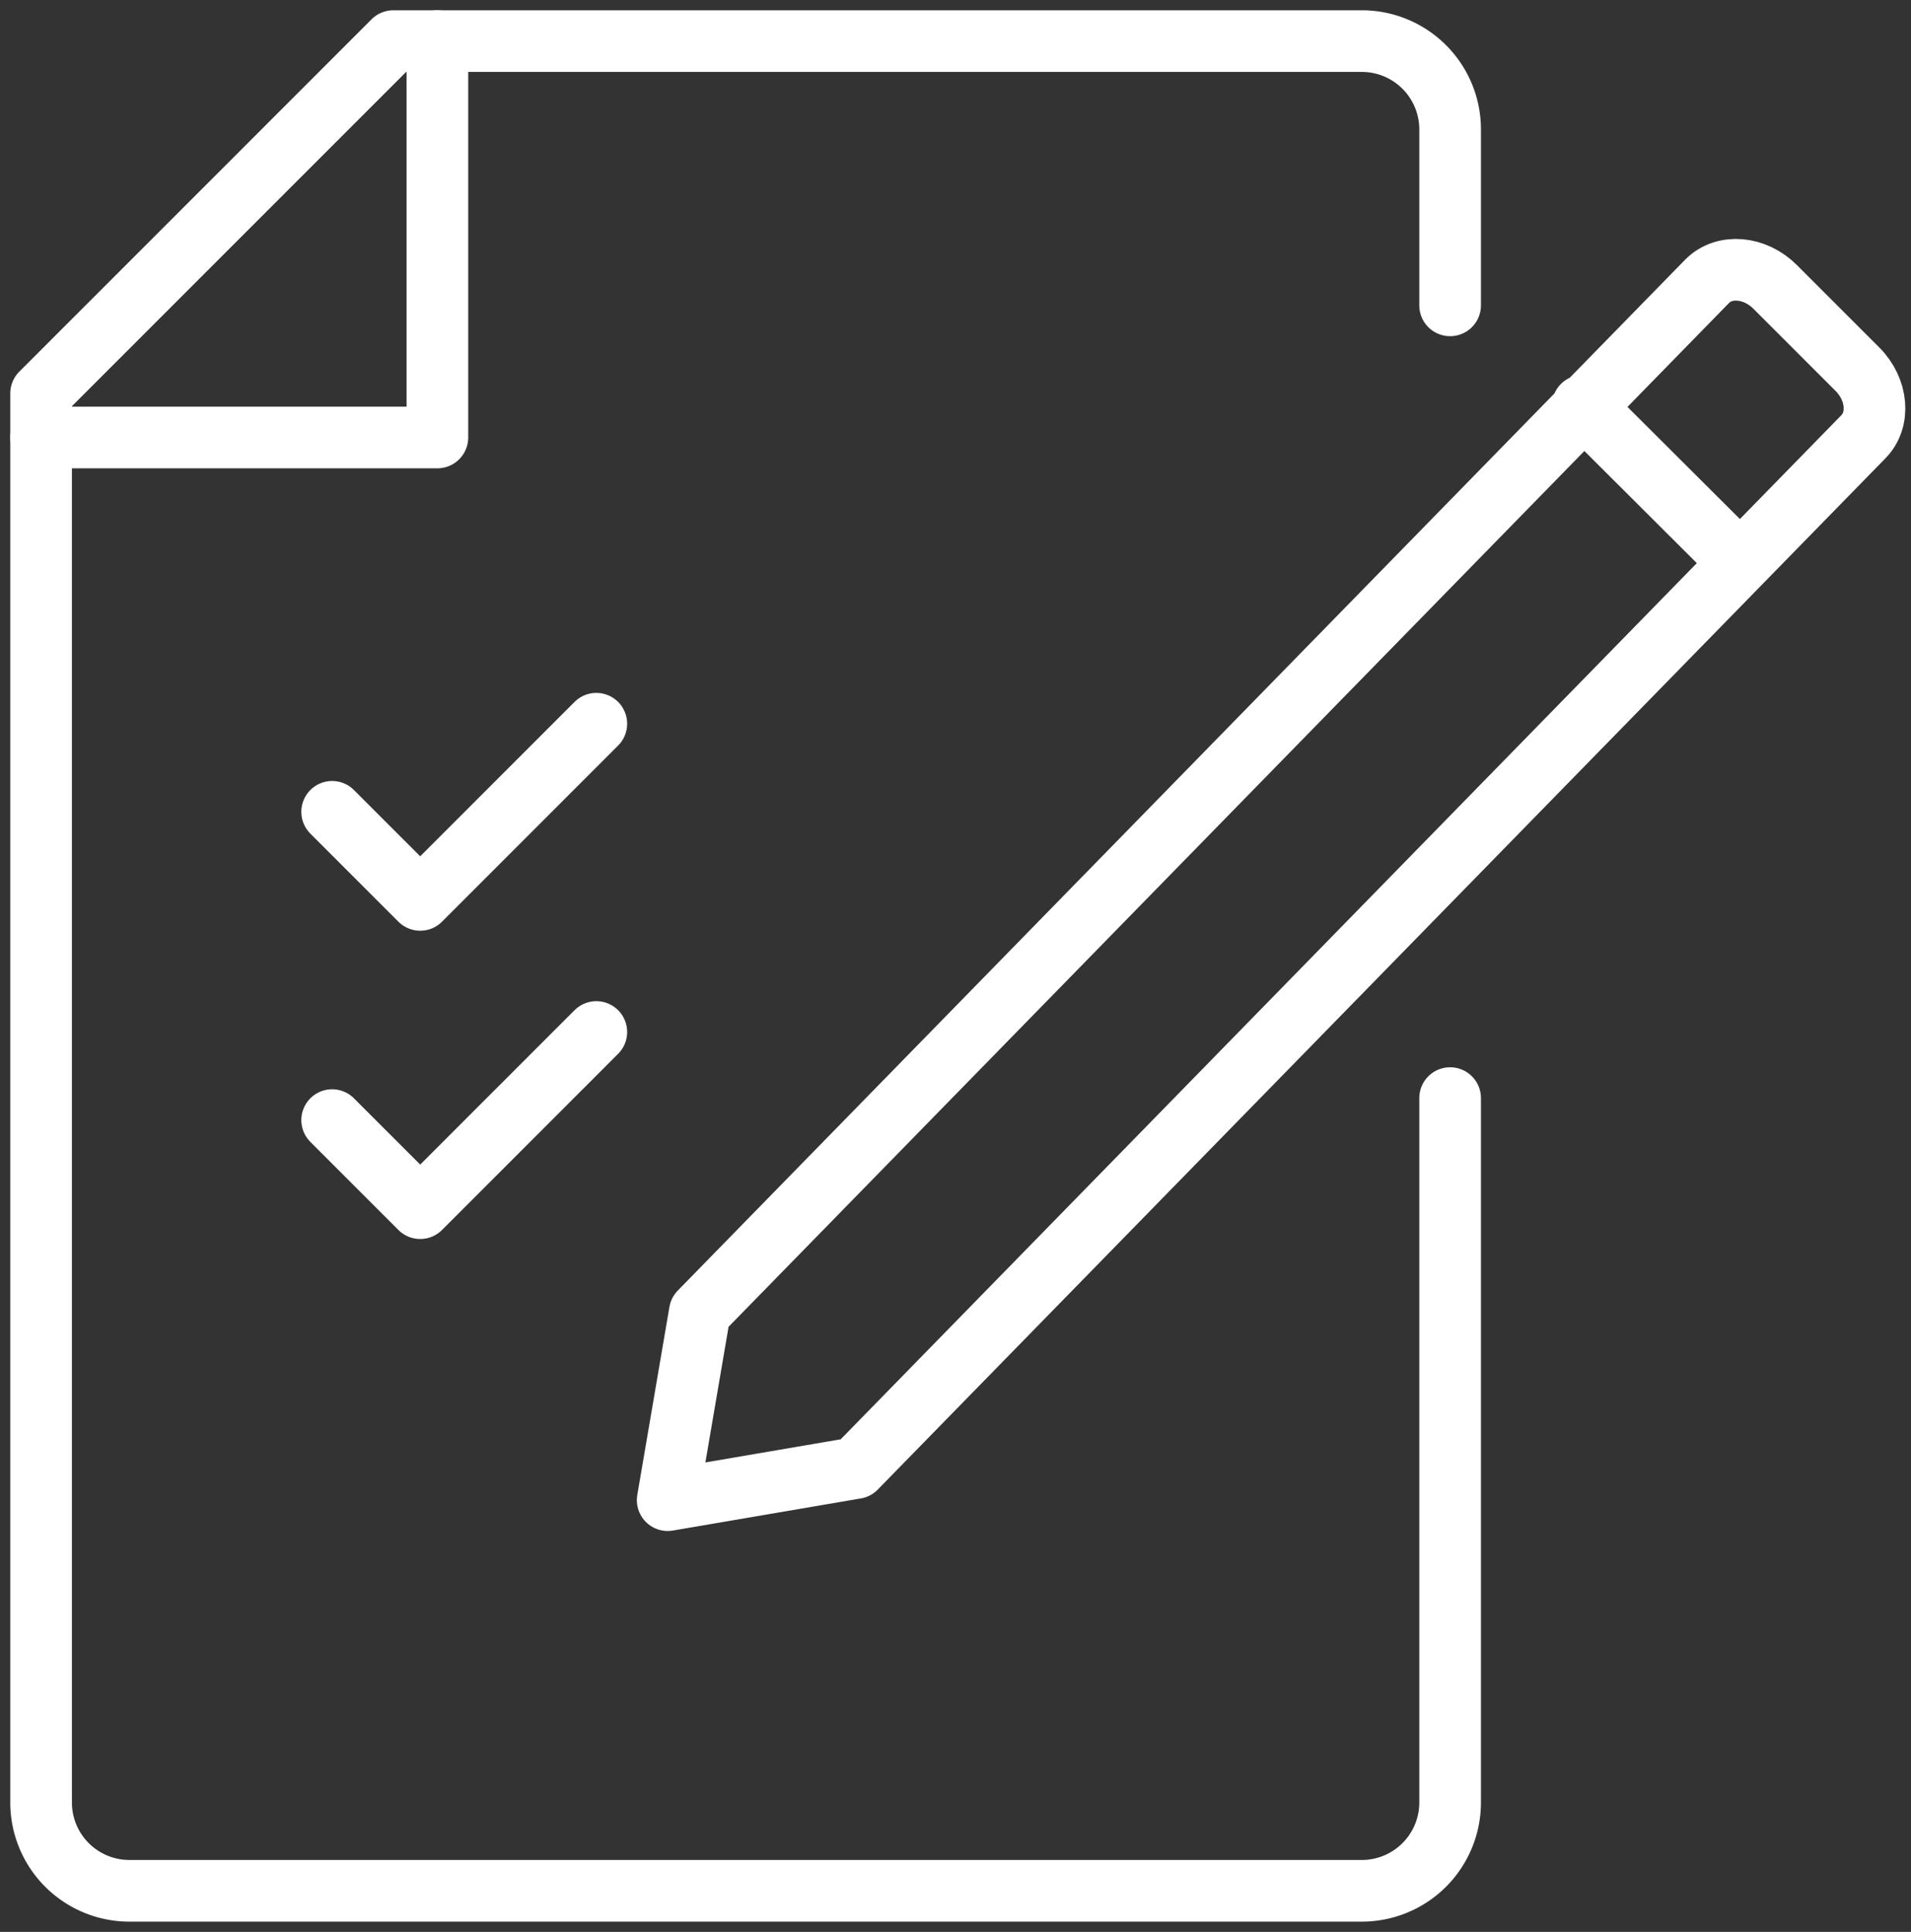
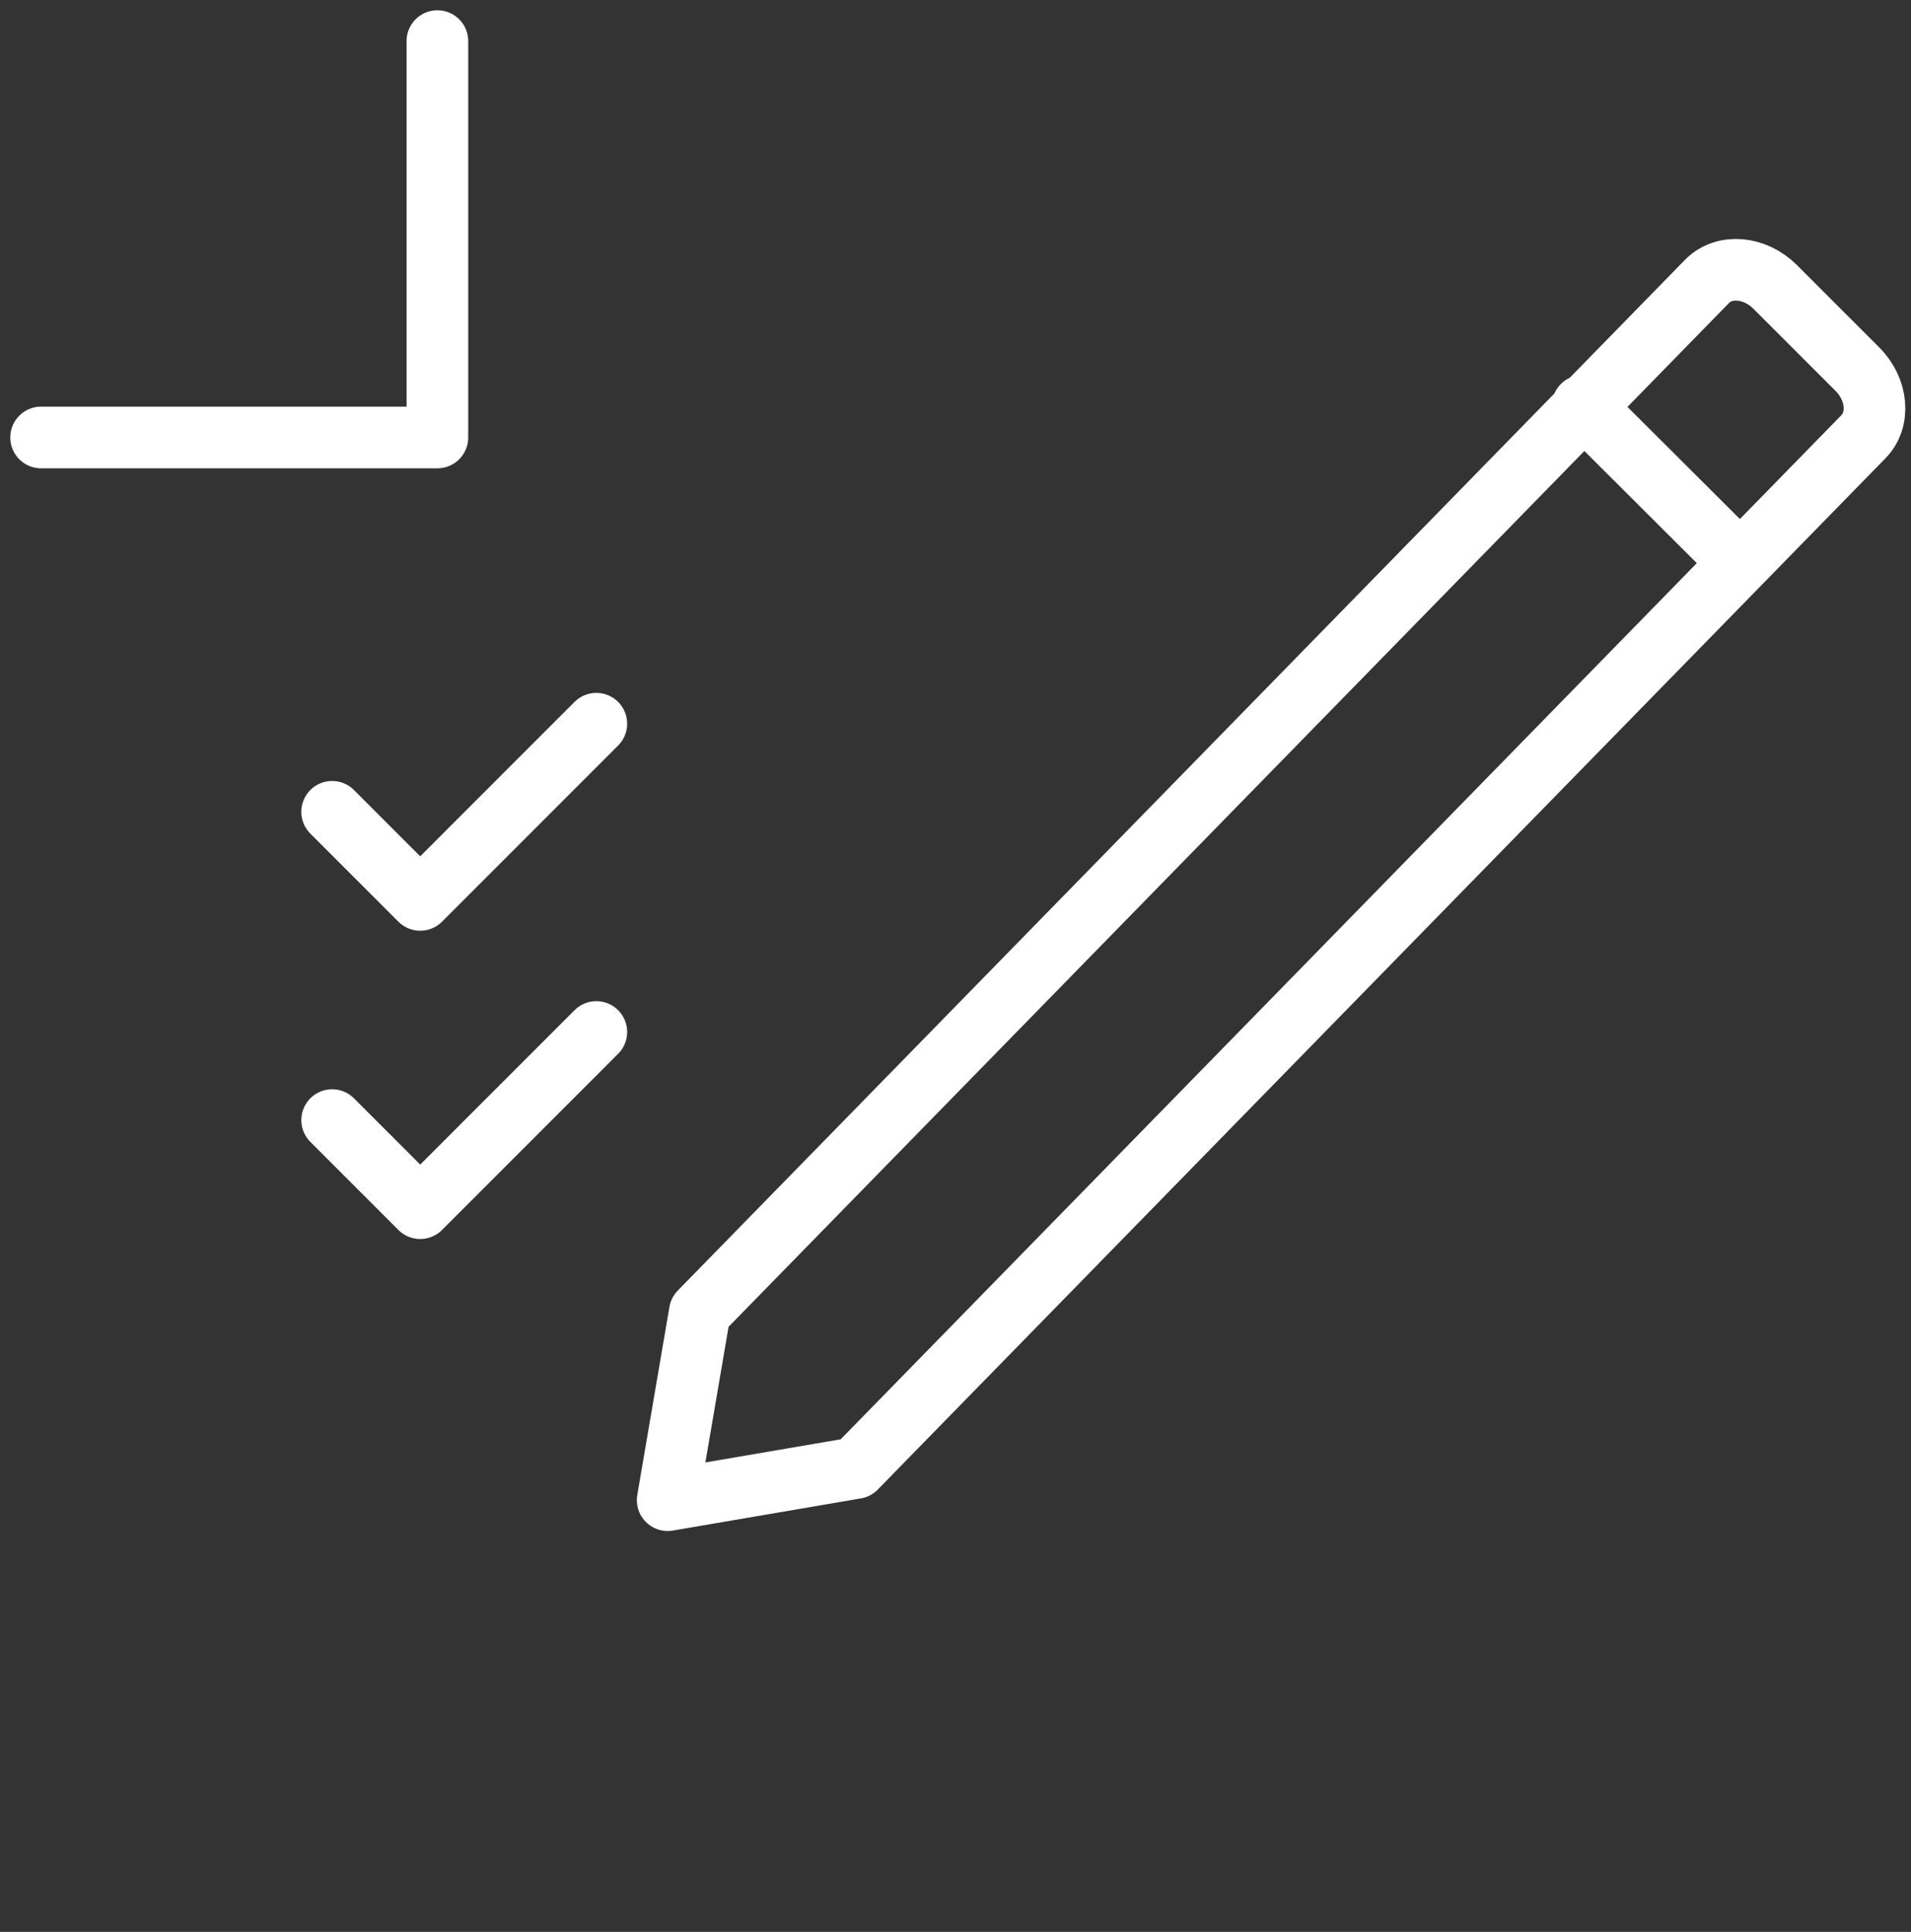
<svg xmlns="http://www.w3.org/2000/svg" width="93" height="94" fill="none">
  <rect width="100%" height="100%" fill="#333333" stroke="none" />
-   <path d="M70.571 14.857V6.286A4.298 4.298 0 0066.286 2H19.143L2 19.143v68.571A4.298 4.298 0 006.286 92h60a4.298 4.298 0 004.285-4.286V53.43" stroke="#fff" stroke-width="3" stroke-miterlimit="10" stroke-linecap="round" stroke-linejoin="round" />
  <path d="M2 21.286h19.286V2M16.164 39.5l4.286 4.286 8.571-8.572M16.164 54.5l4.286 4.286 8.571-8.572M41.643 71.429l-9.15 1.564 1.564-9.15 49.029-50.164c.835-.836 2.314-.707 3.3.278l4.007 4.007c.986.986 1.114 2.465.278 3.3L41.643 71.43zM77.022 19.743l7.585 7.564" stroke="#fff" stroke-width="3" stroke-miterlimit="10" stroke-linecap="round" stroke-linejoin="round" />
</svg>